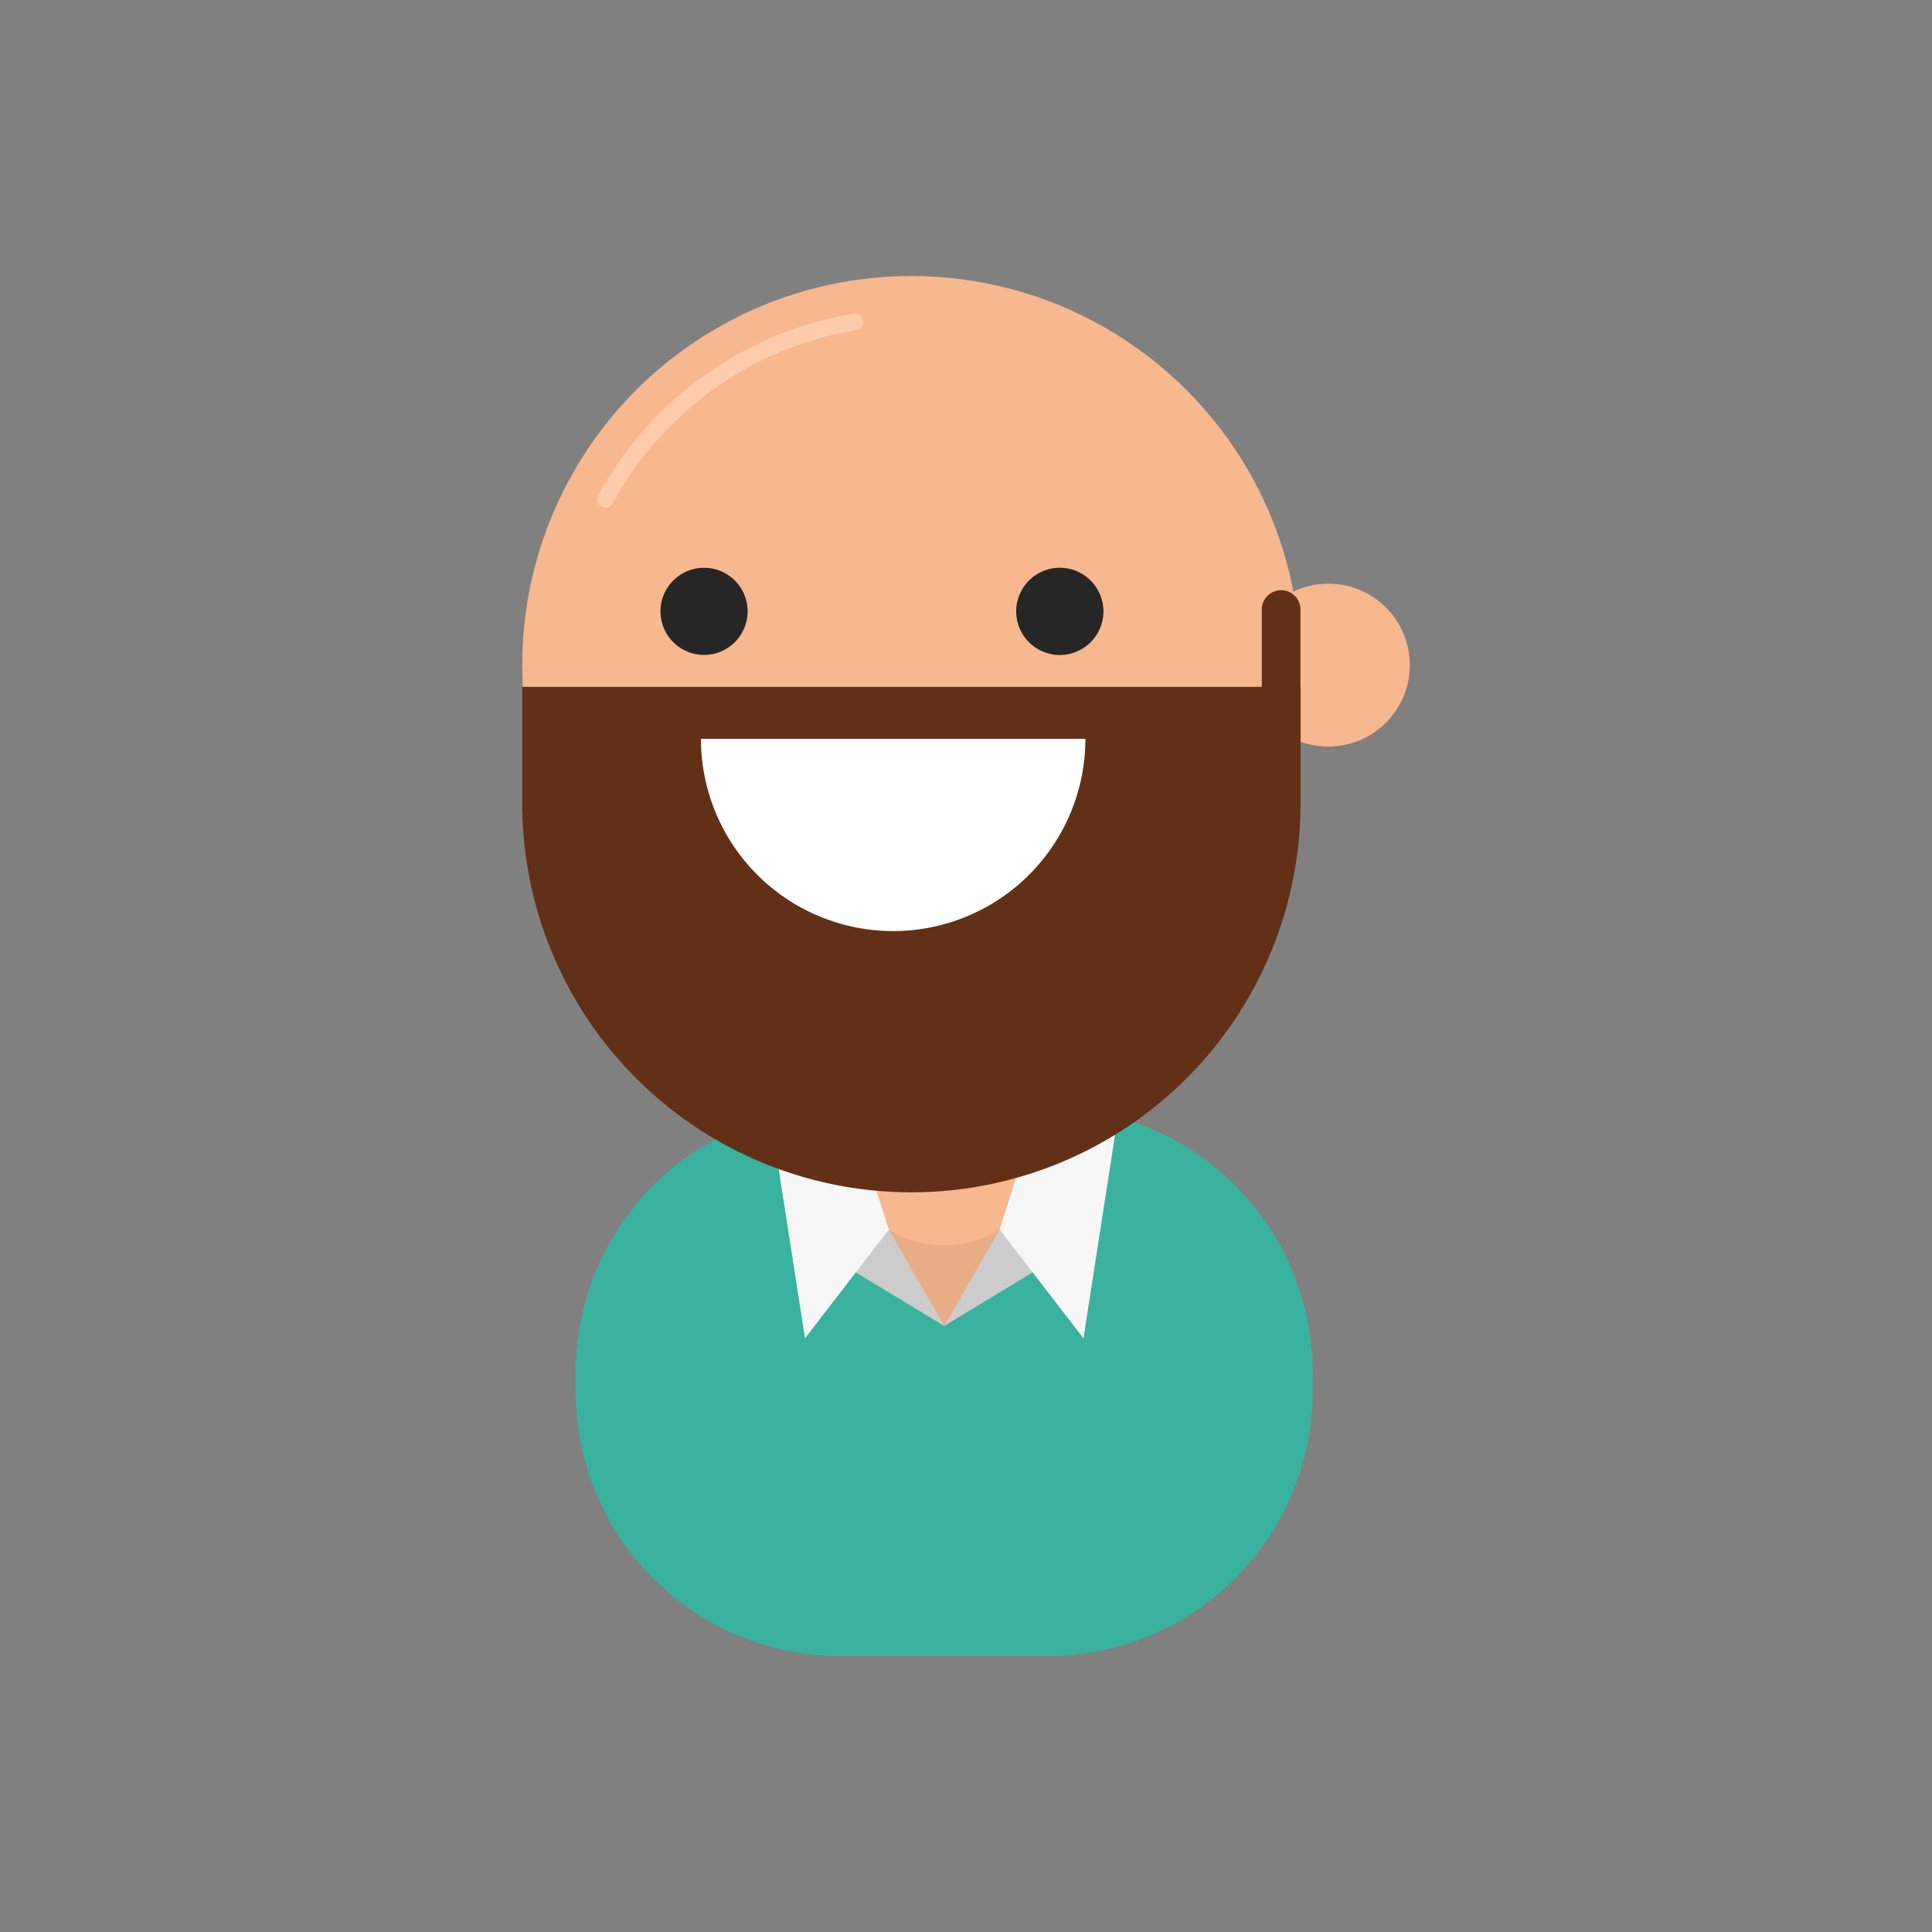
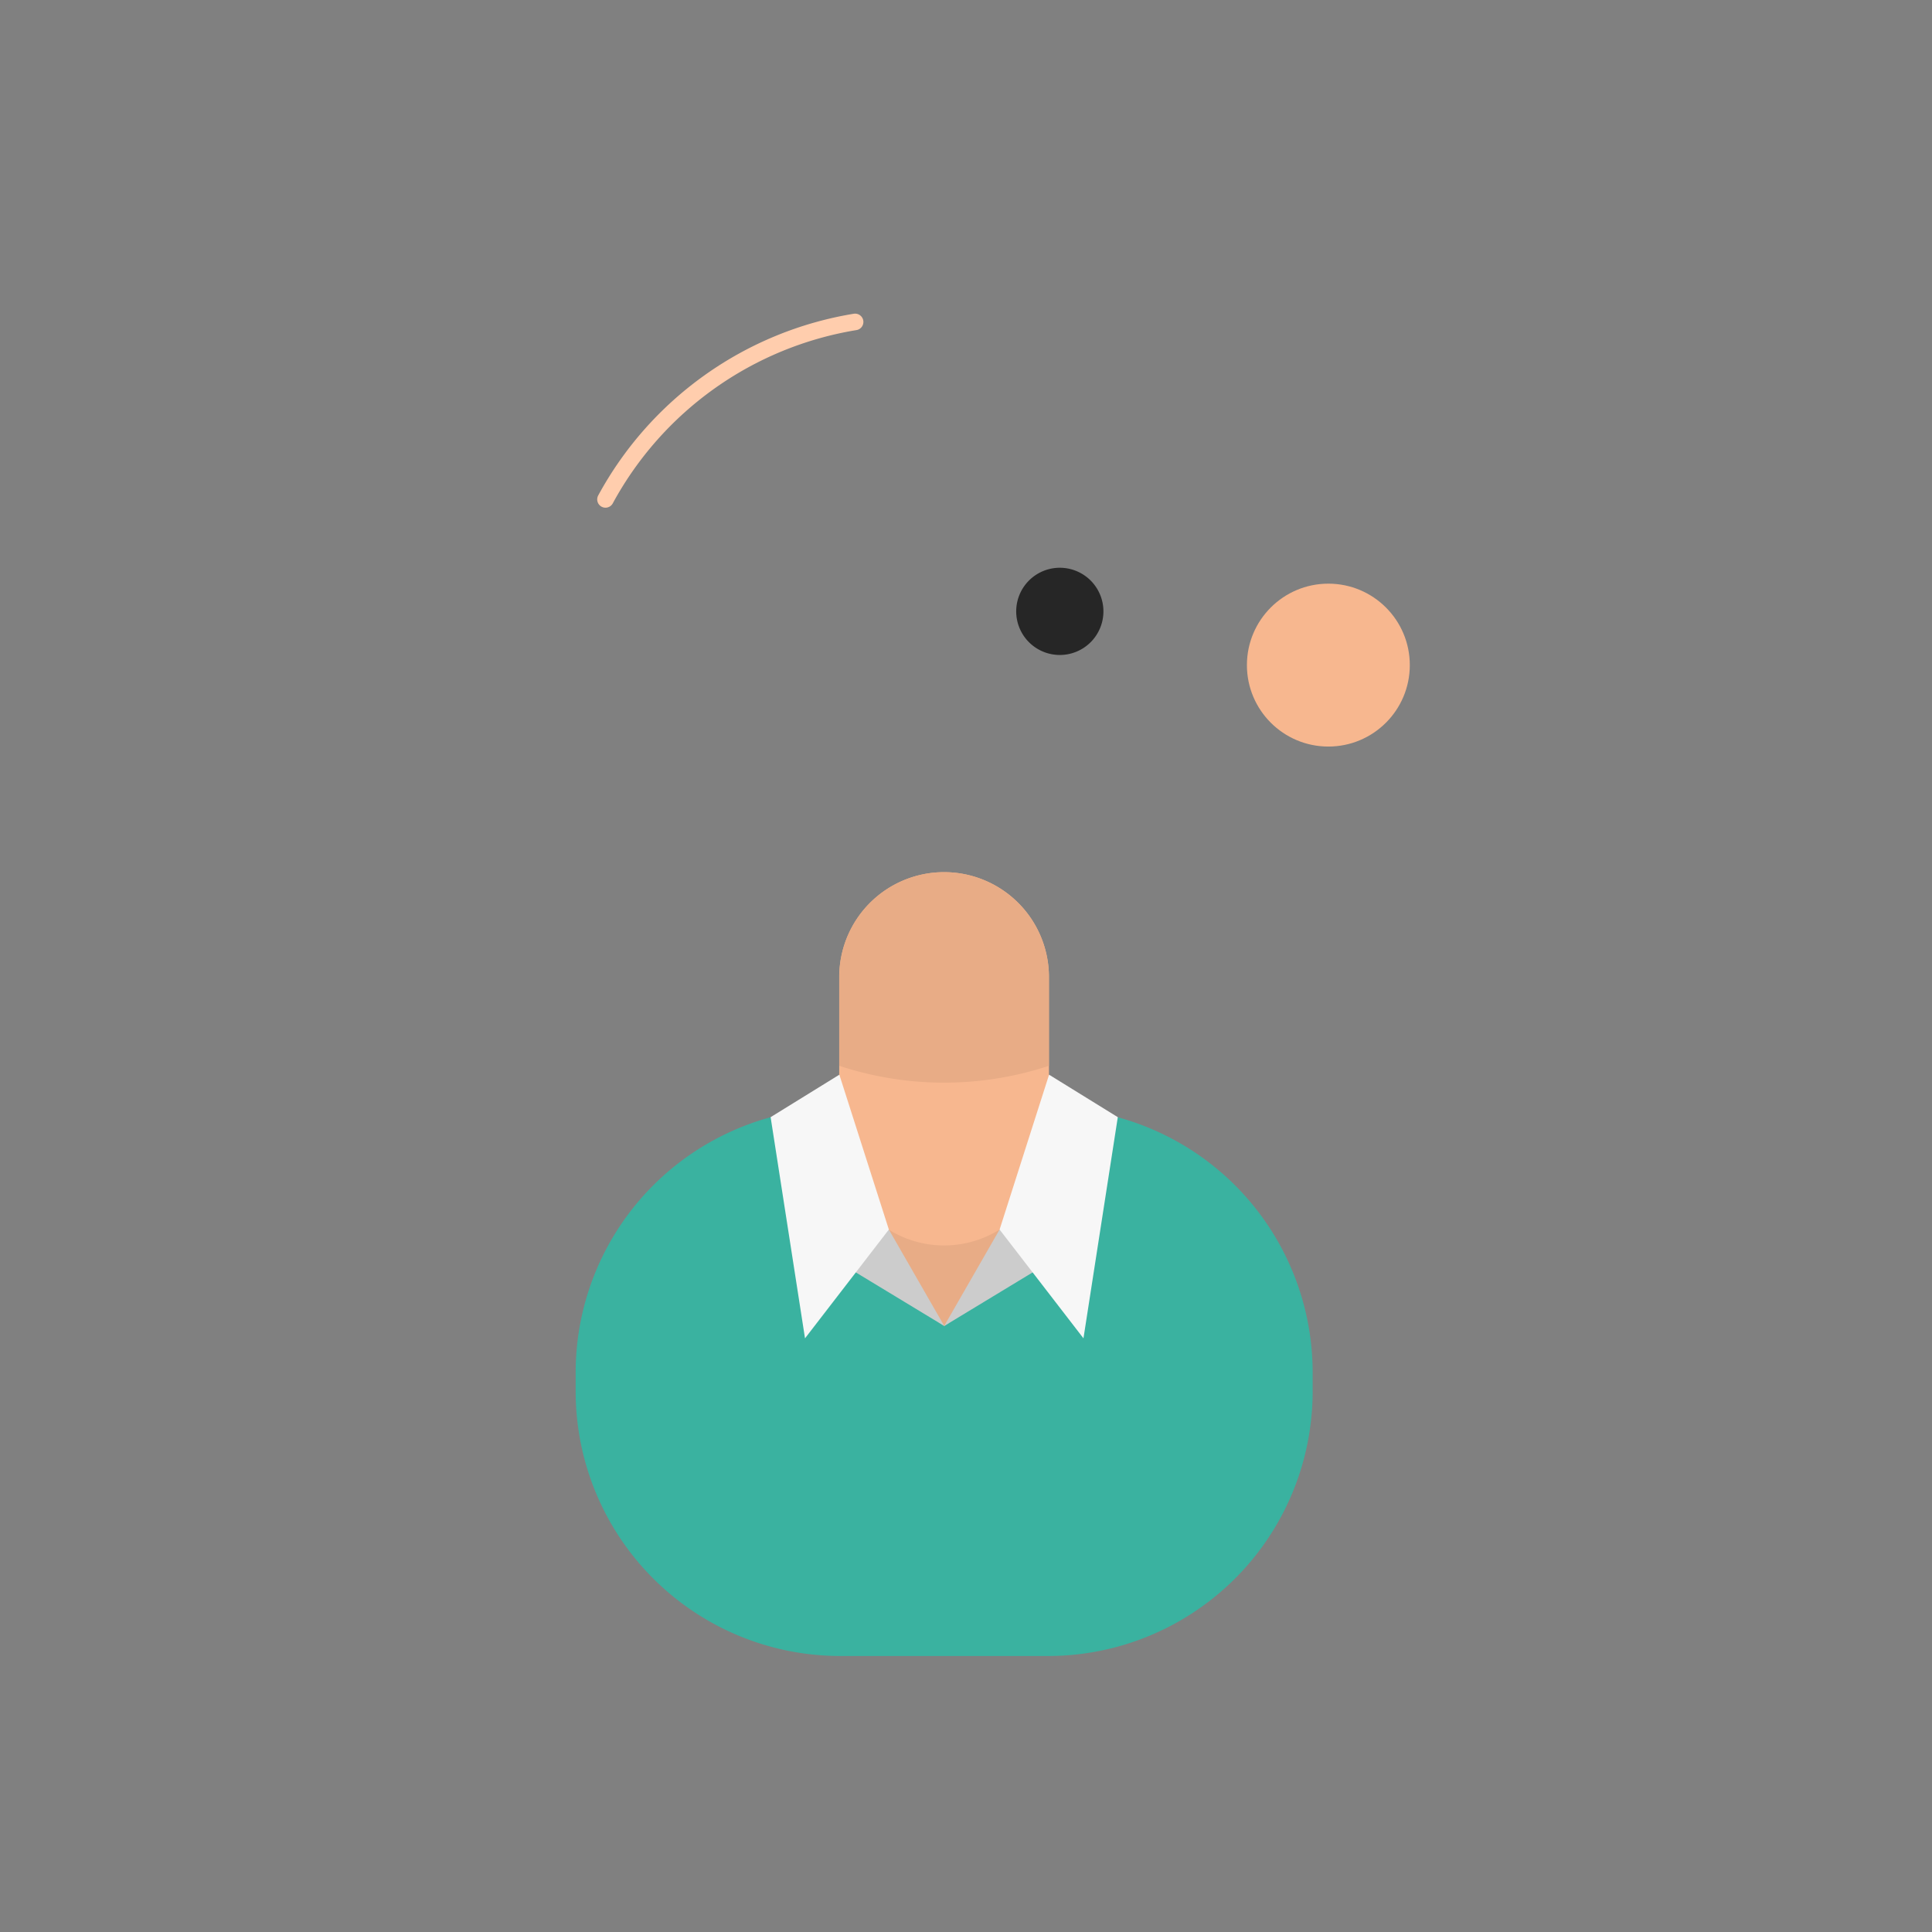
<svg xmlns="http://www.w3.org/2000/svg" id="ddfd7870-9c42-460e-8ff3-2daa92bcef1b" data-name="Layer 1" viewBox="0 0 700 700">
  <rect x="0" y="0" width="700" height="700" fill="#808080" stroke="none" />
  <title>profile</title>
  <path d="M475.6,504.09A95.91,95.91,0,0,1,379.69,600H304.48a95.91,95.91,0,0,1-95.91-95.91v-6.78a95.91,95.91,0,0,1,95.91-95.91h75.21a95.91,95.91,0,0,1,95.91,95.91v6.78Z" style="fill:#3ab2a0" />
  <path d="M386.62,421.18c0,29.74-44.49,59.26-44.49,59.26s-44.56-29.45-44.59-59.2,19.12-37.61,44.5-37.63S386.6,391.44,386.62,421.18Z" style="fill:#e8ac86" />
  <path d="M380.06,413.25a38,38,0,0,1-38,38h0a38,38,0,0,1-38-38V354a38,38,0,0,1,38-38h0a38,38,0,0,1,38,38v59.28Z" style="fill:#f7b78f" />
  <polygon points="322.05 445.49 342.13 480.44 299.56 454.64 322.05 445.49" style="fill:#ccc" />
  <polygon points="304.11 389.38 279.21 404.77 291.67 484.9 322.05 445.49 304.11 389.38" style="fill:#f7f7f7" />
  <polygon points="362.17 445.49 342.09 480.44 384.66 454.64 362.17 445.49" style="fill:#ccc" />
  <polygon points="380.1 389.38 405 404.77 392.56 484.9 362.17 445.49 380.1 389.38" style="fill:#f7f7f7" />
  <path d="M342.09,316a38,38,0,0,0-38,38v32.16a121.12,121.12,0,0,0,75.95,0V354A38,38,0,0,0,342.09,316Z" style="fill:#e8ac86" />
  <circle cx="481.29" cy="240.98" r="29.51" style="fill:#f7b78f" />
-   <circle cx="330.19" cy="240.98" r="140.98" style="fill:#f7b78f" />
  <path d="M309.82,116.64a126.12,126.12,0,0,0-90.44,64.3" style="fill:none;stroke:#ffcdad;stroke-linecap:round;stroke-linejoin:round;stroke-width:6px" />
-   <path d="M189.21,248.87V291a141,141,0,1,0,282,0V248.87h-282Z" style="fill:#623016" />
-   <path d="M457.18,266.51a7,7,0,0,0,7,7h0a7,7,0,0,0,7-7V220.84a7,7,0,0,0-7-7h0a7,7,0,0,0-7,7v45.67Z" style="fill:#623016" />
-   <path d="M393.26,267.7a69.64,69.64,0,1,1-139.29,0H393.26Z" style="fill:#fff" />
-   <circle cx="255.09" cy="221.5" r="15.79" style="fill:#262626" />
+   <path d="M393.26,267.7H393.26Z" style="fill:#fff" />
  <path d="M384,205.71a15.8,15.8,0,1,0,15.79,15.8A15.8,15.8,0,0,0,384,205.71Z" style="fill:#262626" />
</svg>